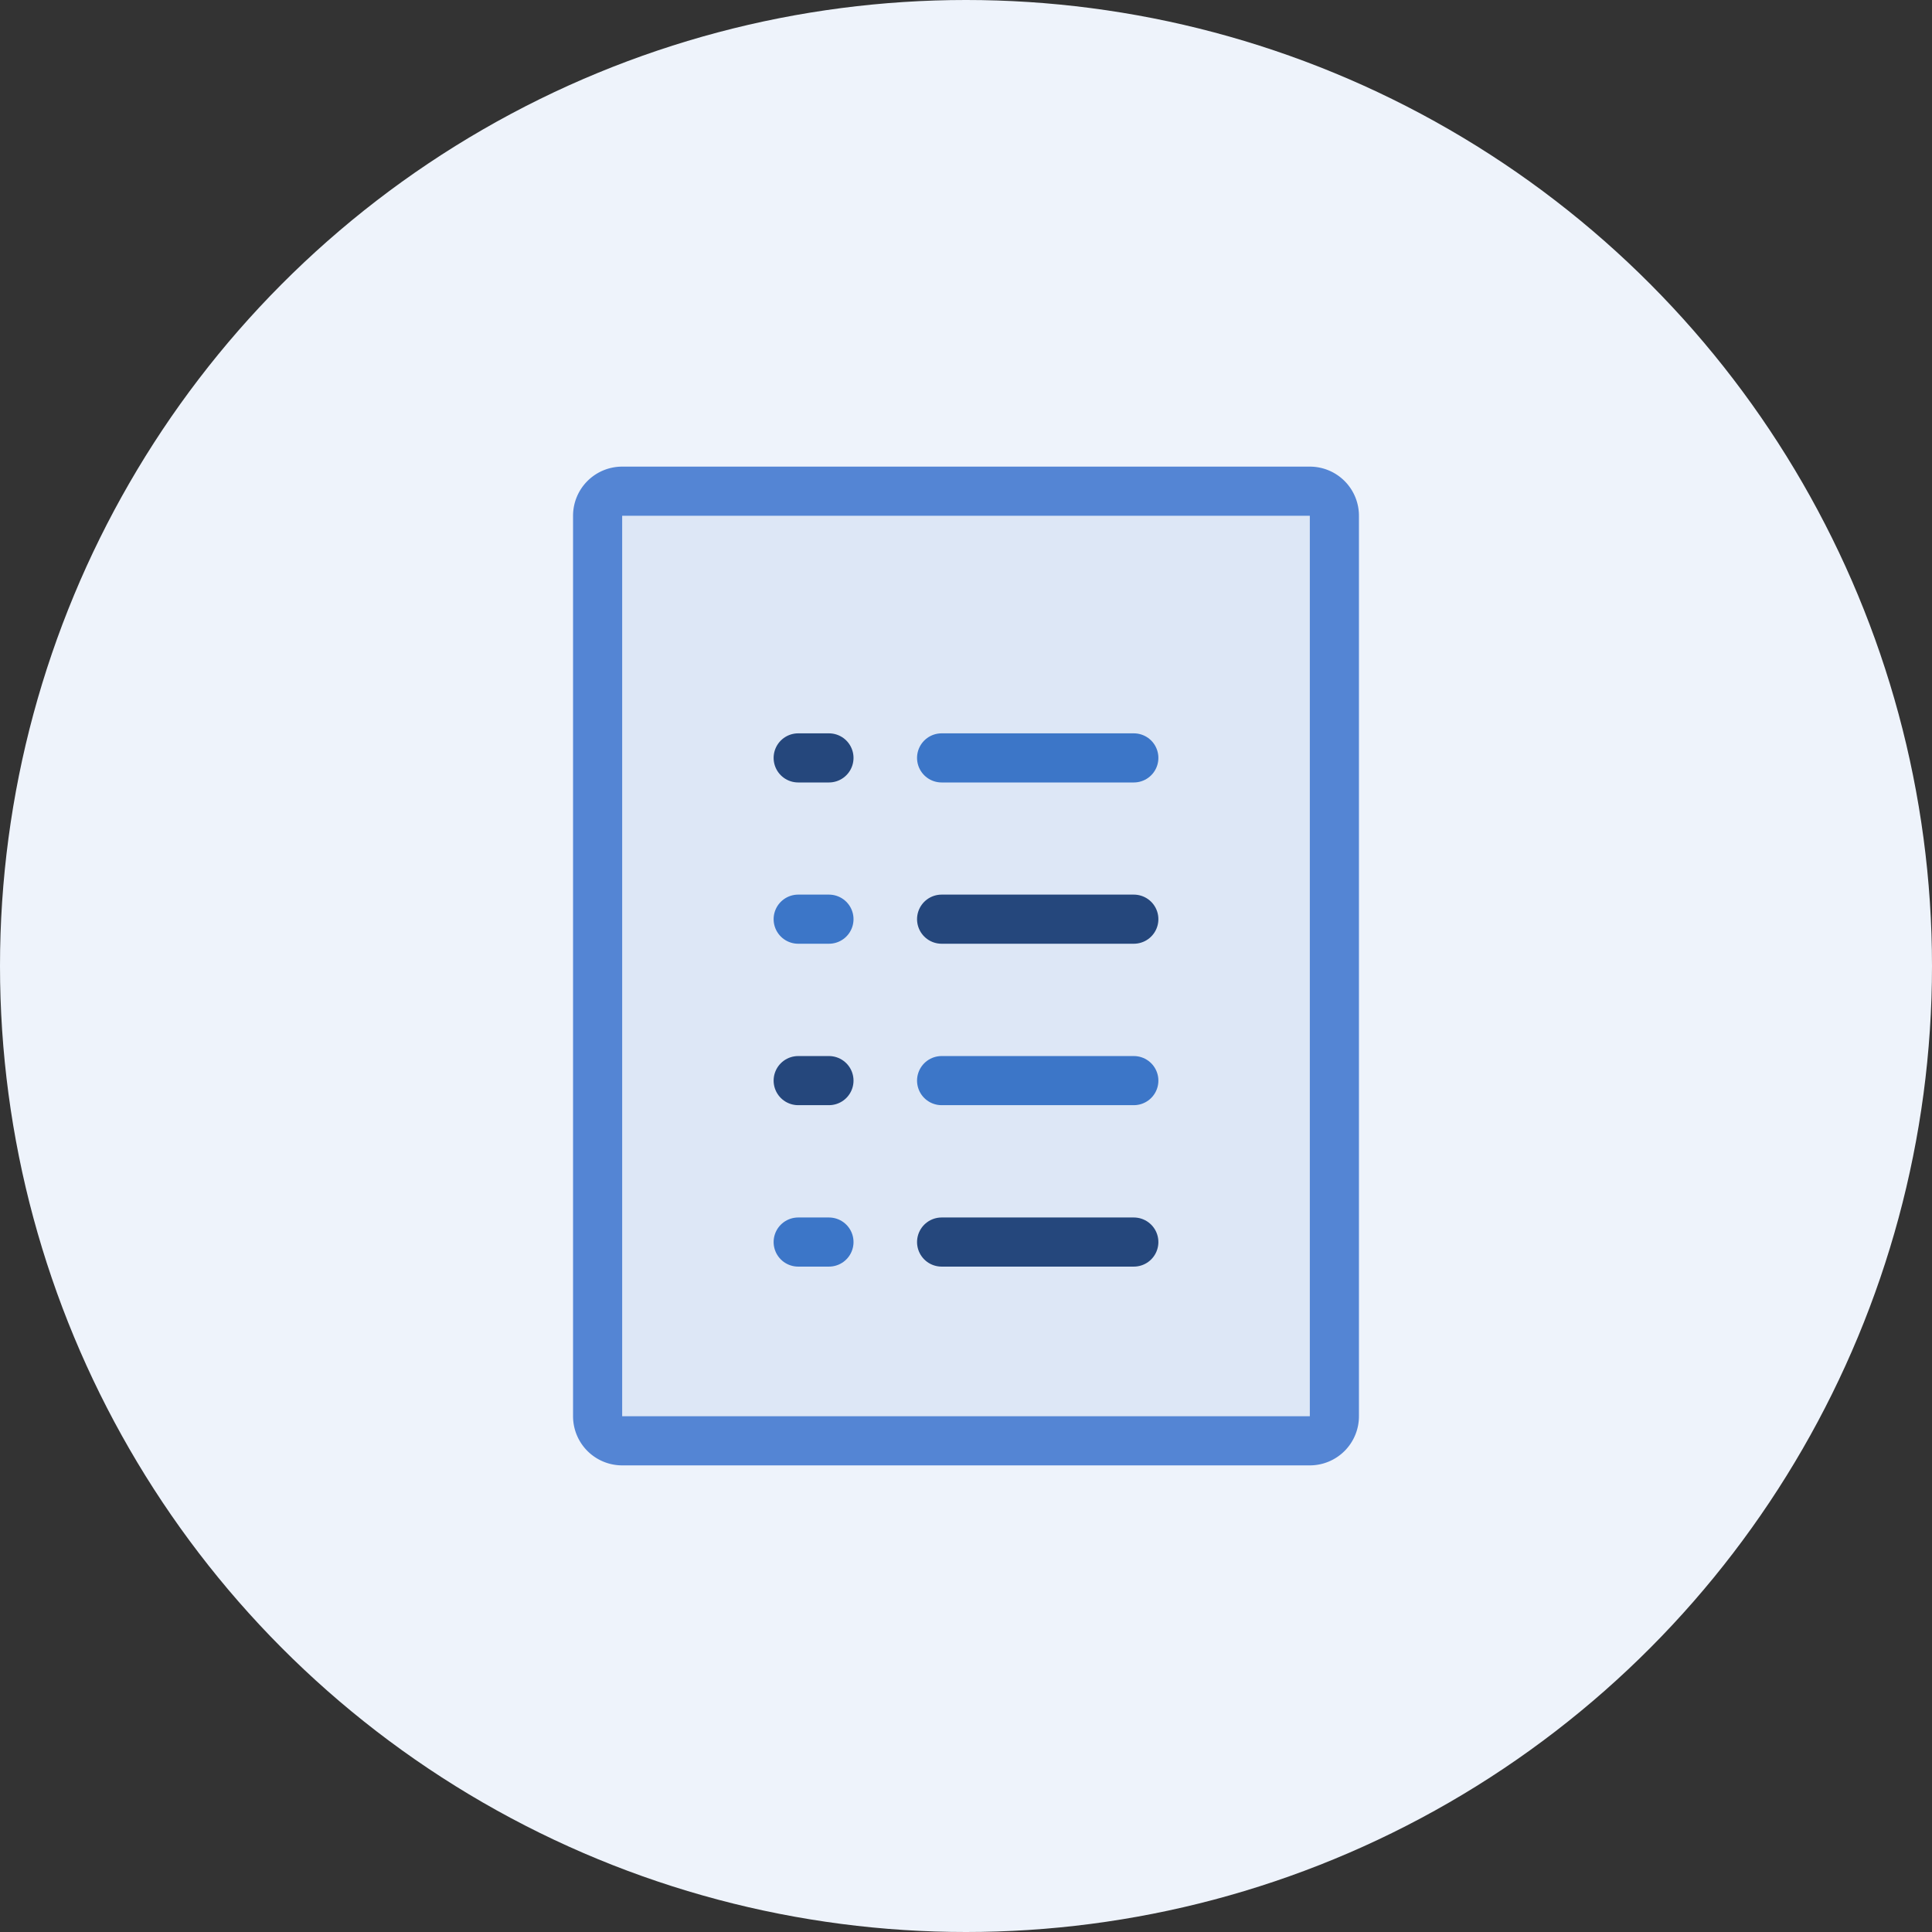
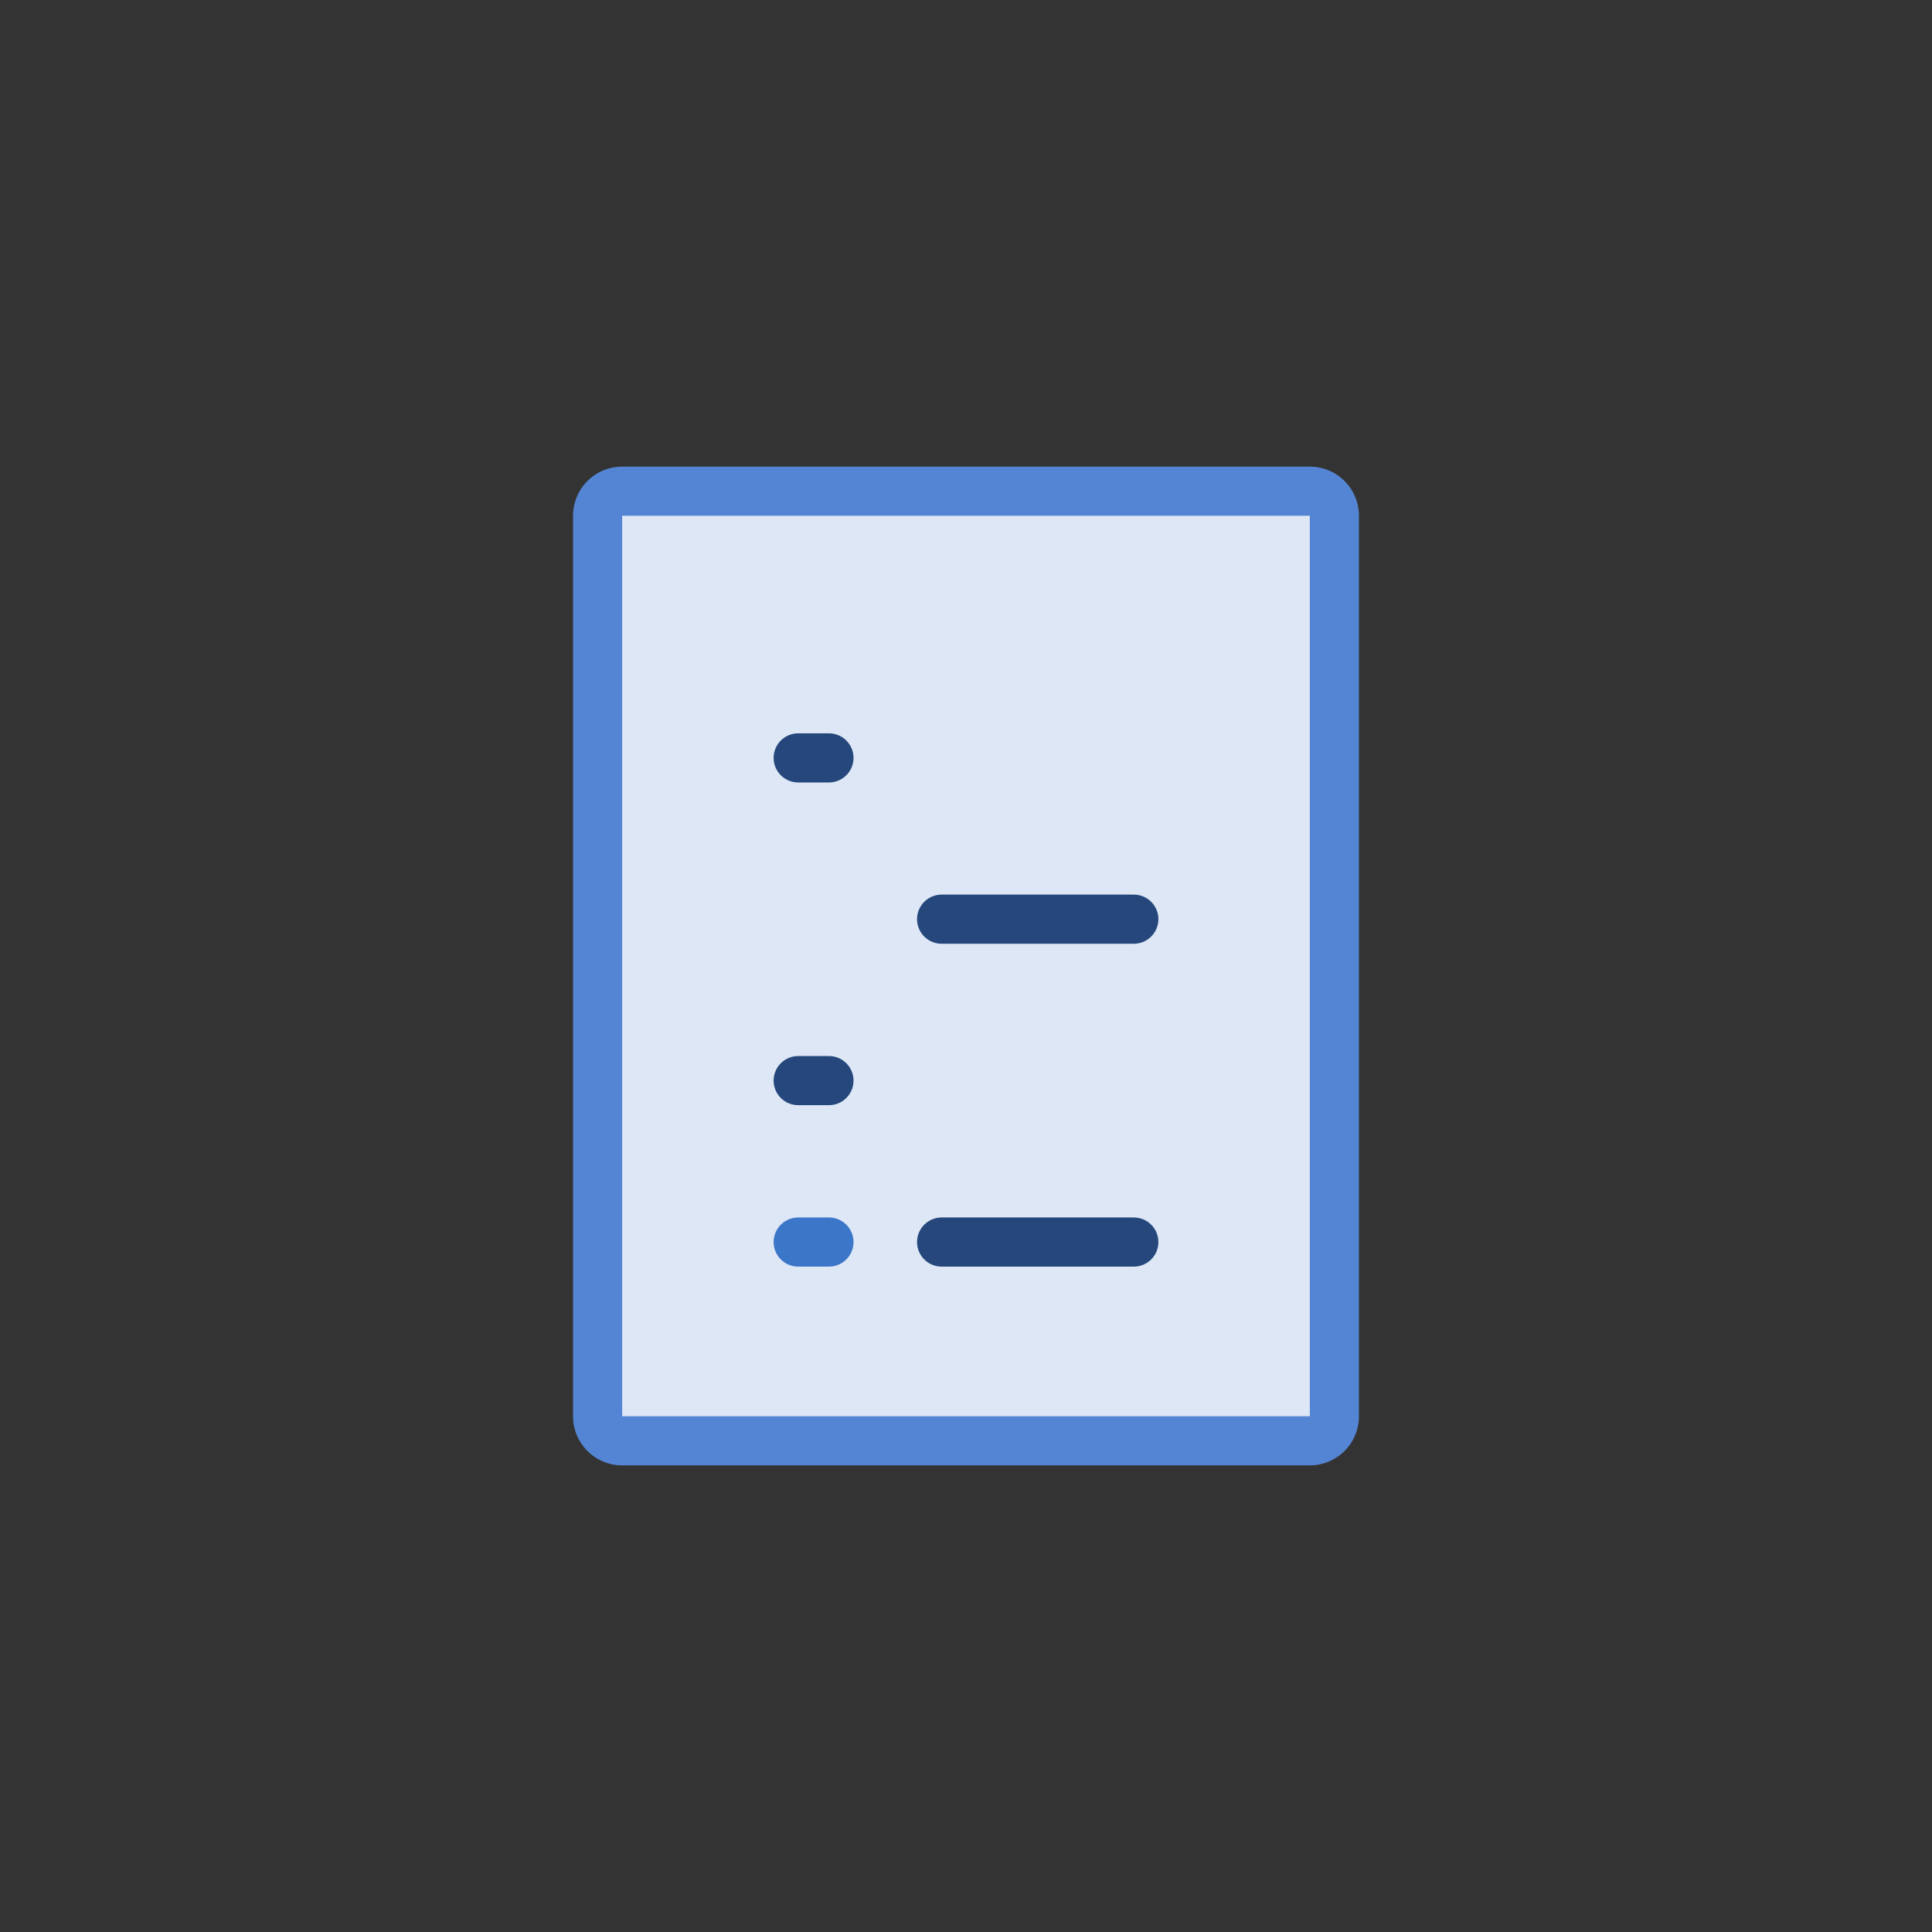
<svg xmlns="http://www.w3.org/2000/svg" viewBox="0 0 118 118">
  <rect x="0" y="0" width="118" height="118" fill="#333333" stroke="none" />
  <defs>
    <style>.cls-1{fill:#eef3fb;}.cls-2{fill:#dde7f6;}.cls-3{fill:#5485d4;}.cls-4,.cls-5{fill:none;stroke-linecap:round;stroke-miterlimit:10;stroke-width:3px;}.cls-4{stroke:#3c76c8;}.cls-5{stroke:#25477c;}</style>
  </defs>
  <title>02_08</title>
  <g id="レイヤー_2" data-name="レイヤー 2">
    <g id="デザイン">
-       <circle class="cls-1" cx="59" cy="59" r="59" />
      <rect class="cls-2" x="36.5" y="30" width="45" height="58" rx="1.5" />
      <path class="cls-3" d="M80,31.5v55H38v-55H80m0-3H38a3,3,0,0,0-3,3v55a3,3,0,0,0,3,3H80a3,3,0,0,0,3-3v-55a3,3,0,0,0-3-3Z" />
-       <line class="cls-4" x1="57.51" y1="46.29" x2="69.25" y2="46.29" />
      <line class="cls-5" x1="48.75" y1="46.29" x2="50.63" y2="46.29" />
      <line class="cls-5" x1="57.51" y1="56.14" x2="69.25" y2="56.14" />
-       <line class="cls-4" x1="48.75" y1="56.14" x2="50.63" y2="56.14" />
-       <line class="cls-4" x1="57.51" y1="66" x2="69.25" y2="66" />
      <line class="cls-5" x1="48.75" y1="66" x2="50.63" y2="66" />
      <line class="cls-5" x1="57.51" y1="75.86" x2="69.25" y2="75.86" />
      <line class="cls-4" x1="48.75" y1="75.86" x2="50.63" y2="75.86" />
    </g>
  </g>
</svg>